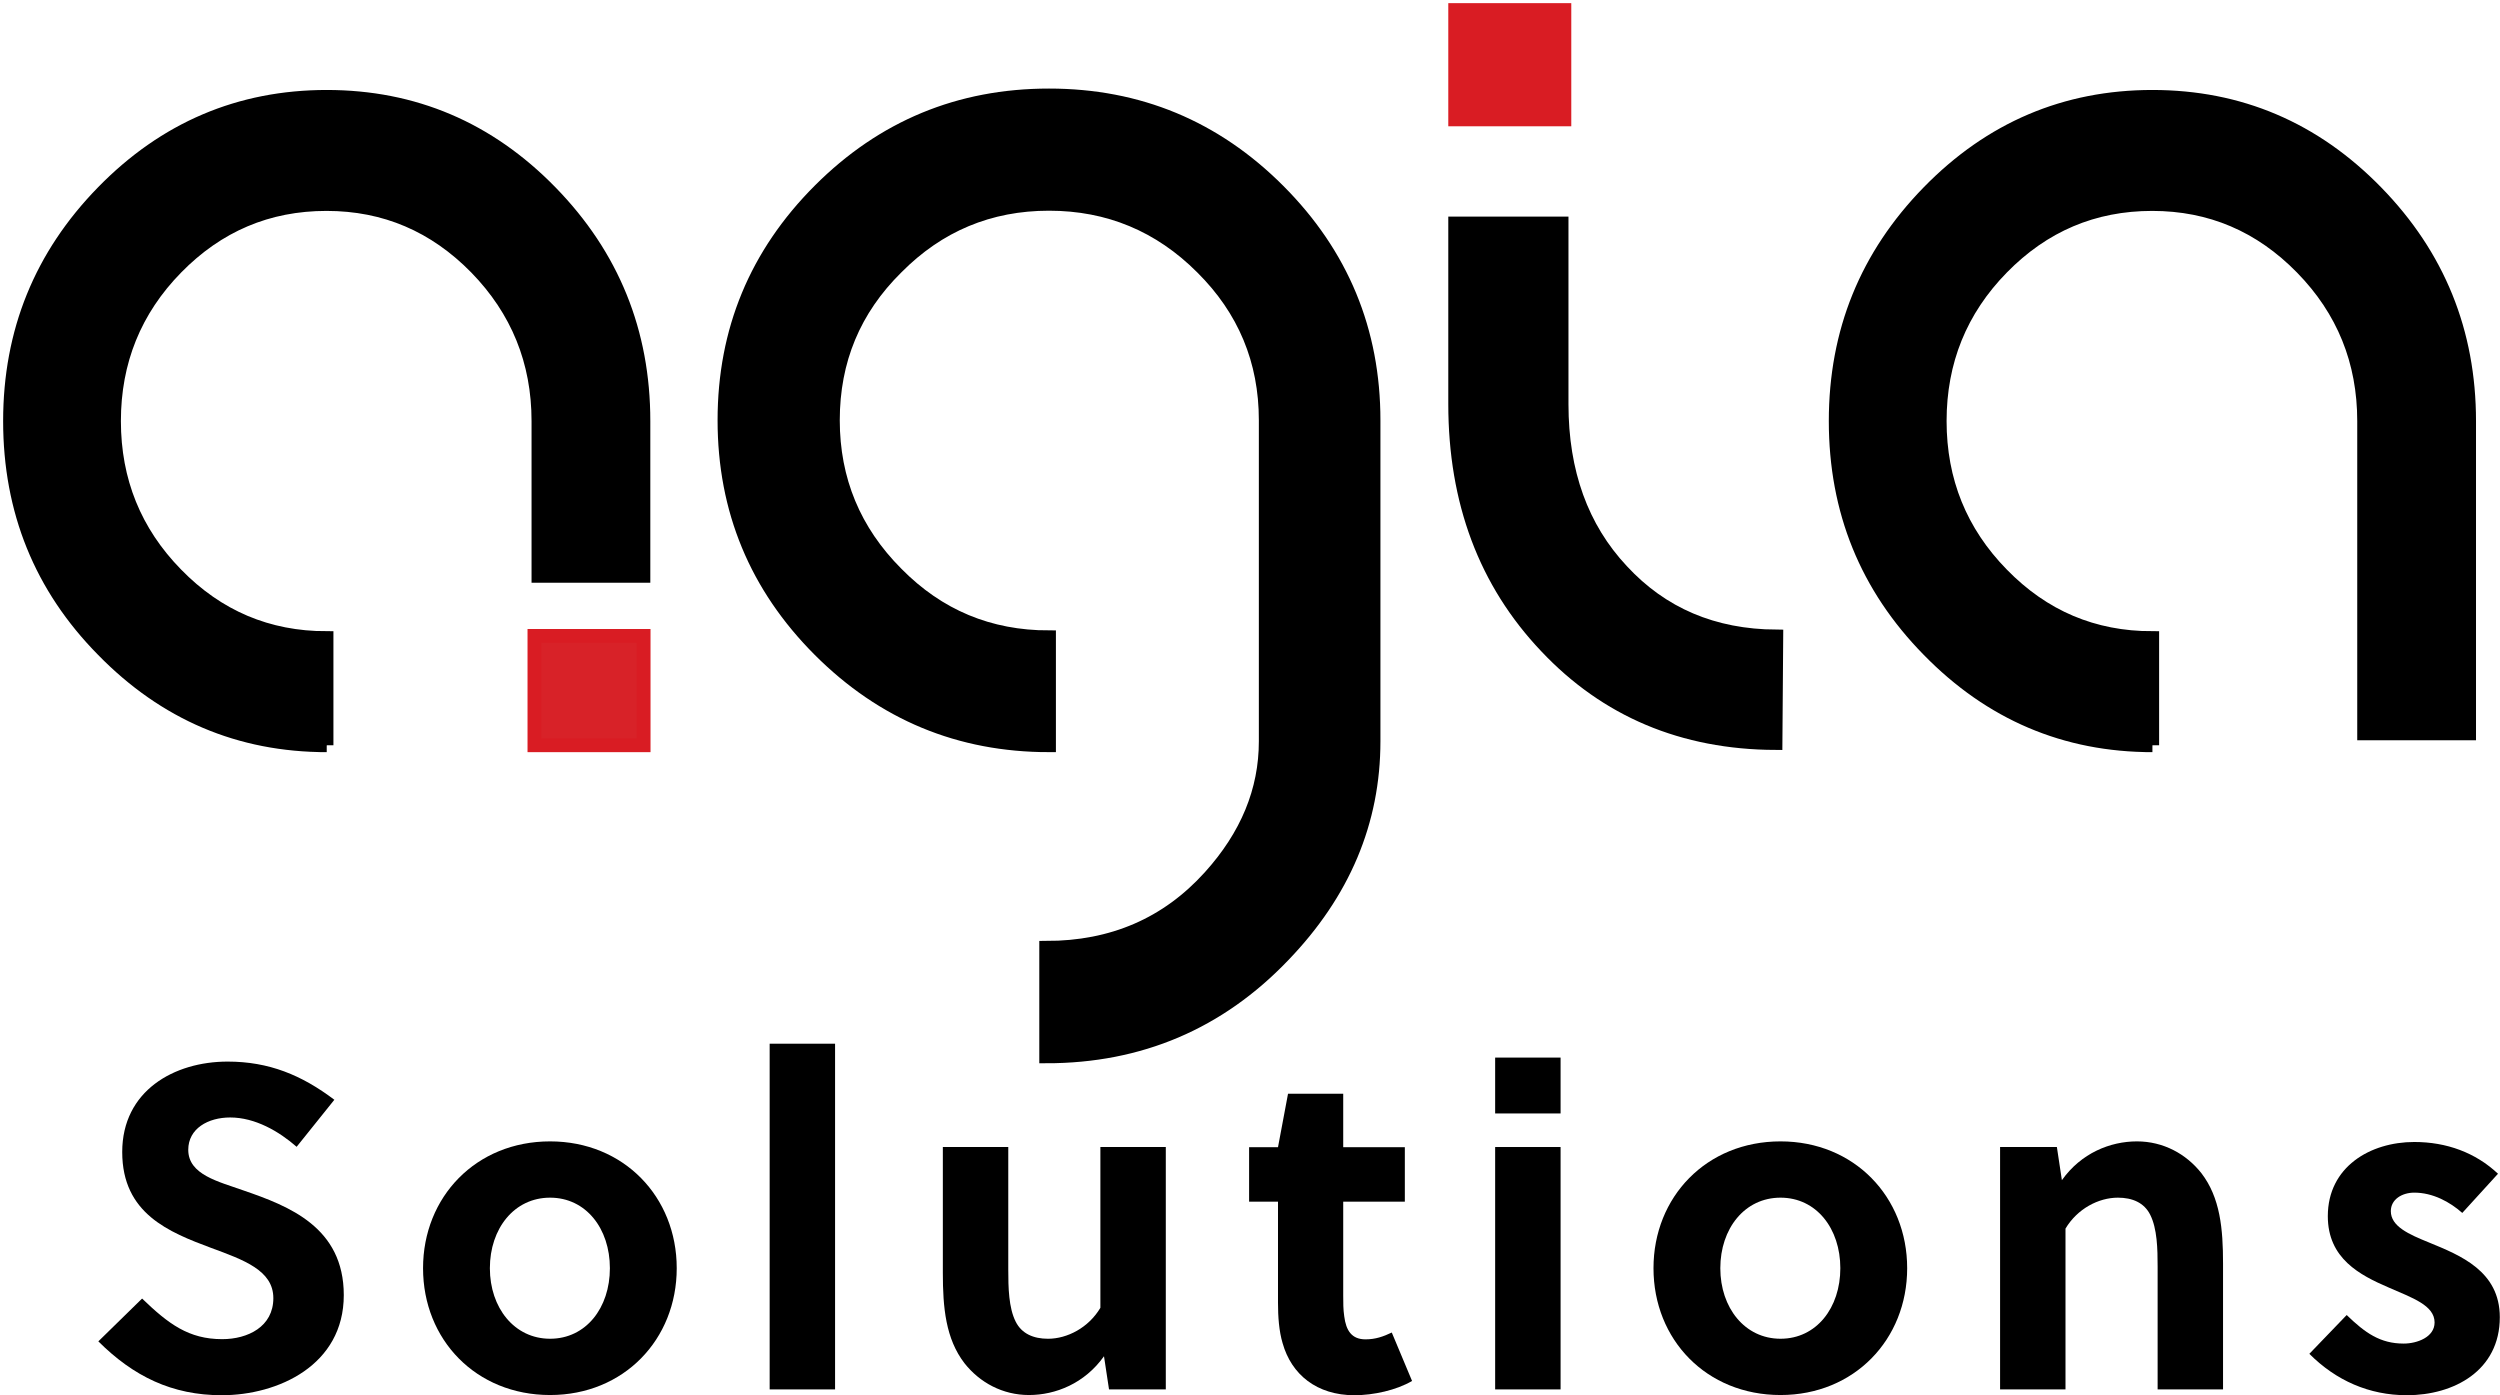
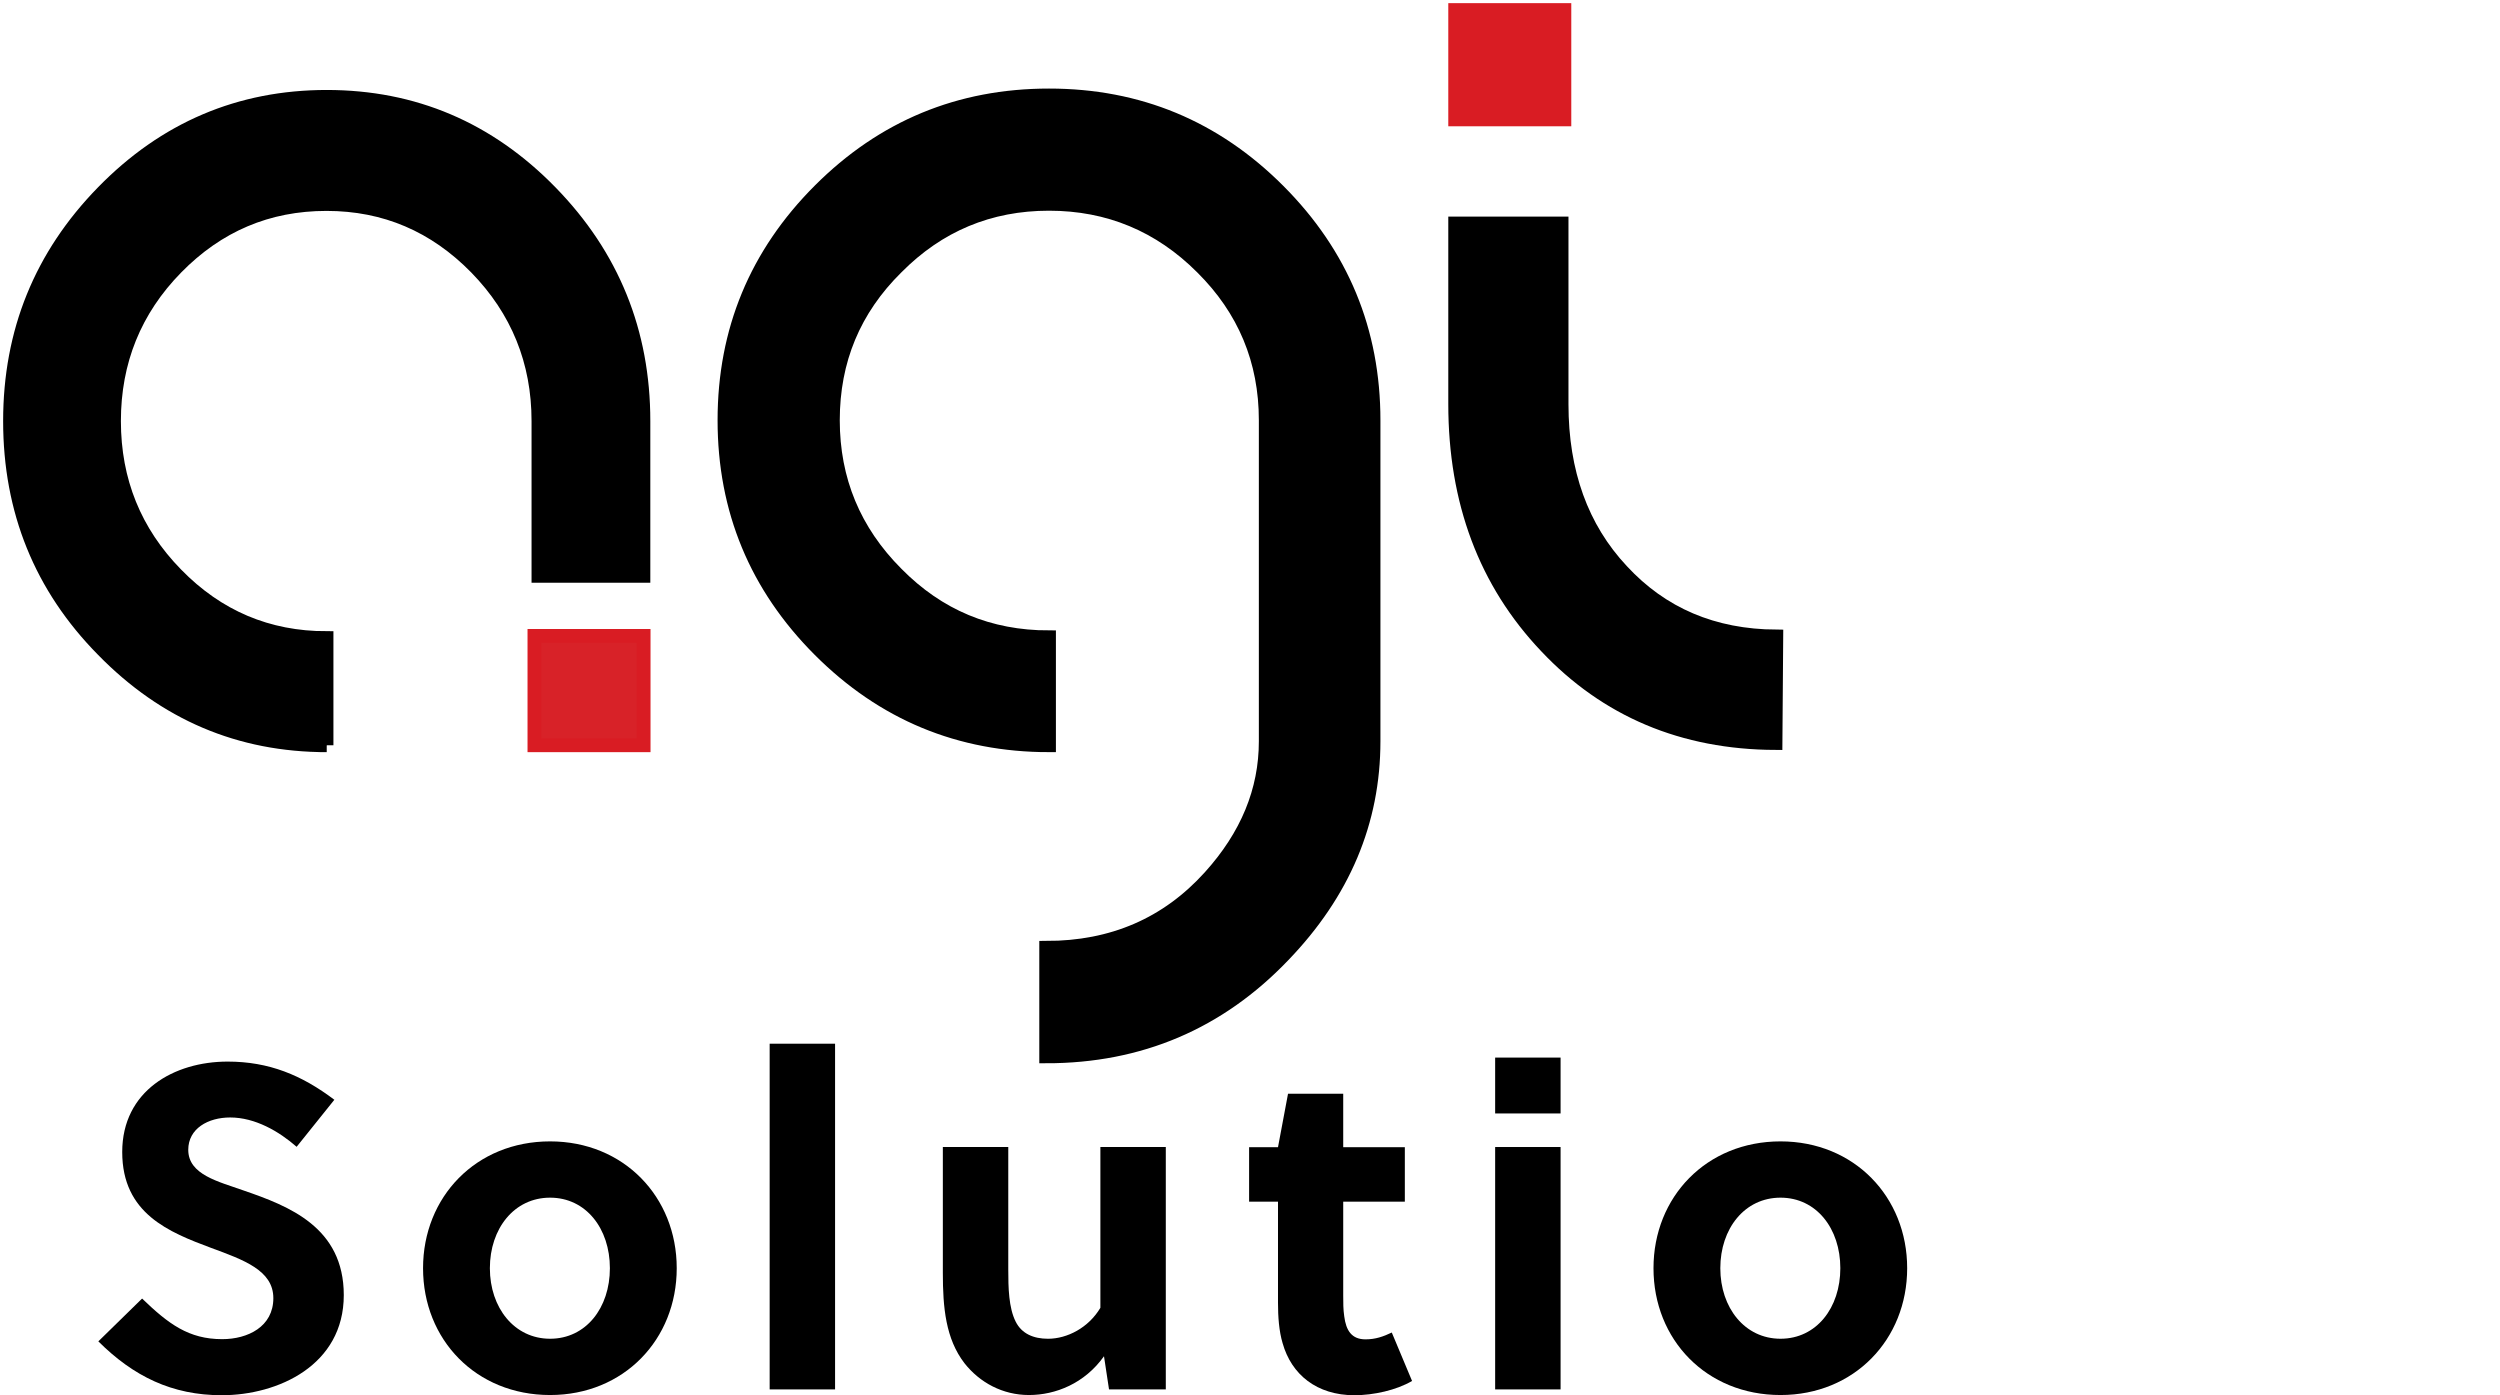
<svg xmlns="http://www.w3.org/2000/svg" width="181" height="101" viewBox="0 0 181 101" fill="none">
  <g clip-path="url(#clip0)">
-     <path d="M155.835 53.956C149.529 53.956 144.123 51.657 139.634 47.059C135.144 42.489 132.906 36.975 132.906 30.485C132.906 24.024 135.144 18.509 139.634 13.911C144.123 9.313 149.529 7.014 155.835 7.014C162.141 7.014 167.546 9.313 172.035 13.911C176.525 18.509 178.763 24.039 178.763 30.485V53.097H171.164V30.485C171.164 26.163 169.667 22.453 166.659 19.382C163.652 16.312 160.048 14.77 155.82 14.77C151.563 14.77 147.945 16.312 144.937 19.382C141.929 22.453 140.433 26.163 140.433 30.485C140.433 34.806 141.929 38.517 144.937 41.587C147.945 44.672 151.563 46.2 155.82 46.2V53.956H155.835Z" fill="black" stroke="black" stroke-miterlimit="10" />
    <path d="M75.948 6.912C82.428 6.912 87.964 9.211 92.556 13.809C97.147 18.407 99.443 23.951 99.443 30.441V53.665C99.443 59.485 97.264 64.651 92.905 69.177C88.255 74.037 82.53 76.481 75.745 76.481V68.624C80.54 68.624 84.492 66.921 87.587 63.502C90.289 60.519 91.641 57.245 91.641 53.665V30.427C91.641 26.105 90.1 22.409 87.034 19.368C83.969 16.297 80.263 14.755 75.948 14.755C71.633 14.755 67.942 16.297 64.905 19.368C61.825 22.409 60.299 26.09 60.299 30.427C60.299 34.748 61.84 38.459 64.905 41.529C67.942 44.614 71.618 46.142 75.948 46.142V53.956C69.468 53.956 63.932 51.657 59.34 47.059C54.749 42.461 52.453 36.916 52.453 30.427C52.453 23.937 54.749 18.393 59.34 13.795C63.917 9.211 69.453 6.912 75.948 6.912Z" fill="black" stroke="black" stroke-miterlimit="10" />
    <path d="M113.057 29.263C113.057 34.196 114.51 38.226 117.416 41.326C120.322 44.469 124.042 46.055 128.604 46.084L128.546 53.796C121.833 53.767 116.298 51.424 111.939 46.797C107.55 42.17 105.356 36.32 105.356 29.248V16.181H113.057V29.263Z" fill="black" stroke="black" stroke-miterlimit="10" />
    <path d="M23.655 53.956C17.349 53.956 11.944 51.657 7.454 47.059C2.964 42.504 0.727 36.975 0.727 30.485C0.727 24.024 2.964 18.509 7.454 13.911C11.944 9.313 17.349 7.014 23.655 7.014C29.961 7.014 35.366 9.313 39.856 13.911C44.346 18.509 46.583 24.039 46.583 30.485V41.689H38.984V30.485C38.984 26.163 37.473 22.453 34.48 19.382C31.472 16.312 27.869 14.77 23.64 14.77C19.383 14.77 15.765 16.312 12.757 19.382C9.75 22.453 8.253 26.163 8.253 30.485C8.253 34.806 9.75 38.517 12.757 41.587C15.765 44.672 19.398 46.2 23.64 46.2V53.956H23.655Z" fill="black" stroke="black" stroke-miterlimit="10" />
    <path d="M113.261 0.728H105.356V8.643H113.261V0.728Z" fill="#D91C23" />
    <path d="M113.261 0.728H105.356V8.643H113.261V0.728Z" stroke="#D91C23" stroke-miterlimit="10" />
    <path d="M46.598 46.04H38.693V53.956H46.598V46.04Z" fill="#D82228" />
    <path d="M46.598 46.04H38.693V53.956H46.598V46.04Z" fill="#D82228" stroke="#D91C23" stroke-miterlimit="10" />
    <path d="M16.666 80.905C15.068 80.905 13.63 81.705 13.63 83.247C13.63 85.052 15.824 85.546 17.625 86.187C20.924 87.322 24.89 88.85 24.89 93.768C24.89 98.846 20.125 101.014 16.056 101.014C12.453 101.014 9.663 99.647 7.12 97.115L10.288 94.015C12.191 95.849 13.659 96.955 16.085 96.955C17.945 96.955 19.79 96.052 19.79 93.986C19.79 91.978 17.654 91.221 15.286 90.348C12.249 89.213 8.849 87.875 8.849 83.407C8.849 78.969 12.613 76.859 16.477 76.859C19.471 76.859 21.839 77.834 24.207 79.624L21.476 83.029C20.197 81.909 18.468 80.905 16.666 80.905Z" fill="black" />
    <path d="M48.995 91.818C48.995 96.984 45.159 101 39.826 101C34.465 101 30.629 96.998 30.629 91.818C30.629 86.652 34.465 82.636 39.826 82.636C45.159 82.636 48.995 86.652 48.995 91.818ZM39.826 86.711C37.225 86.711 35.467 88.951 35.467 91.818C35.467 94.685 37.24 96.925 39.826 96.925C42.427 96.925 44.156 94.685 44.156 91.818C44.156 88.951 42.427 86.711 39.826 86.711Z" fill="black" />
    <path d="M60.459 100.593H55.723V75.564H60.459V100.593Z" fill="black" />
    <path d="M80.293 100.592L79.929 98.192C78.534 100.156 76.428 101 74.495 101C72.592 101 70.935 100.098 69.831 98.701C68.465 96.926 68.262 94.67 68.262 92.153V83.044H72.999V91.92C72.999 93.215 73.028 94.685 73.536 95.689C73.972 96.562 74.829 96.926 75.875 96.926C77.27 96.926 78.811 96.125 79.668 94.685V83.044H84.404V100.592H80.293Z" fill="black" />
    <path d="M97.249 86.987V93.797C97.249 94.335 97.249 94.801 97.322 95.296C97.453 96.329 97.859 96.969 98.862 96.969C99.588 96.969 100.155 96.766 100.765 96.475L102.233 99.981C101.1 100.651 99.429 101.015 98.063 101.015C95.331 101.015 93.5 99.516 92.861 97.246C92.6 96.373 92.527 95.34 92.527 94.306V87.002H90.435V83.058H92.527L93.253 79.188H97.249V83.058H101.71V87.002H97.249V86.987Z" fill="black" />
    <path d="M108.249 80.614V76.569H112.986V80.614H108.249ZM108.249 100.593V83.044H112.986V100.593H108.249Z" fill="black" />
    <path d="M138.079 91.818C138.079 96.984 134.243 101 128.91 101C123.549 101 119.713 96.998 119.713 91.818C119.713 86.652 123.549 82.636 128.91 82.636C134.243 82.636 138.079 86.652 138.079 91.818ZM128.91 86.711C126.31 86.711 124.551 88.951 124.551 91.818C124.551 94.685 126.324 96.925 128.91 96.925C131.511 96.925 133.24 94.685 133.24 91.818C133.24 88.951 131.511 86.711 128.91 86.711Z" fill="black" />
-     <path d="M148.918 83.044L149.281 85.445C150.676 83.48 152.783 82.636 154.715 82.636C156.619 82.636 158.275 83.538 159.379 84.935C160.745 86.711 160.948 88.966 160.948 91.483V100.592H156.212V91.716C156.212 90.421 156.183 88.951 155.674 87.947C155.238 87.074 154.381 86.711 153.335 86.711C151.94 86.711 150.4 87.511 149.542 88.951V100.592H144.806V83.044H148.918Z" fill="black" />
-     <path d="M178.269 87.816C177.368 87.016 176.133 86.347 174.796 86.347C173.896 86.347 173.096 86.841 173.096 87.685C173.096 88.791 174.39 89.359 175.857 89.955C178.124 90.887 180.986 92.022 180.986 95.368C180.986 99.239 177.659 101.014 174.259 101.014C171.527 101.014 169.13 99.952 167.197 98.017L169.9 95.208C171.237 96.503 172.326 97.275 174.026 97.275C175 97.275 176.264 96.809 176.264 95.747C176.264 94.51 174.666 93.971 172.937 93.215C170.844 92.313 168.534 91.119 168.534 88.049C168.534 84.484 171.6 82.68 174.796 82.68C177.136 82.68 179.228 83.451 180.855 84.979L178.269 87.816Z" fill="black" />
  </g>
  <defs>
    <clipPath id="clip0">
      <path d="M0 0H181V101H0V0Z" fill="white" />
    </clipPath>
  </defs>
</svg>